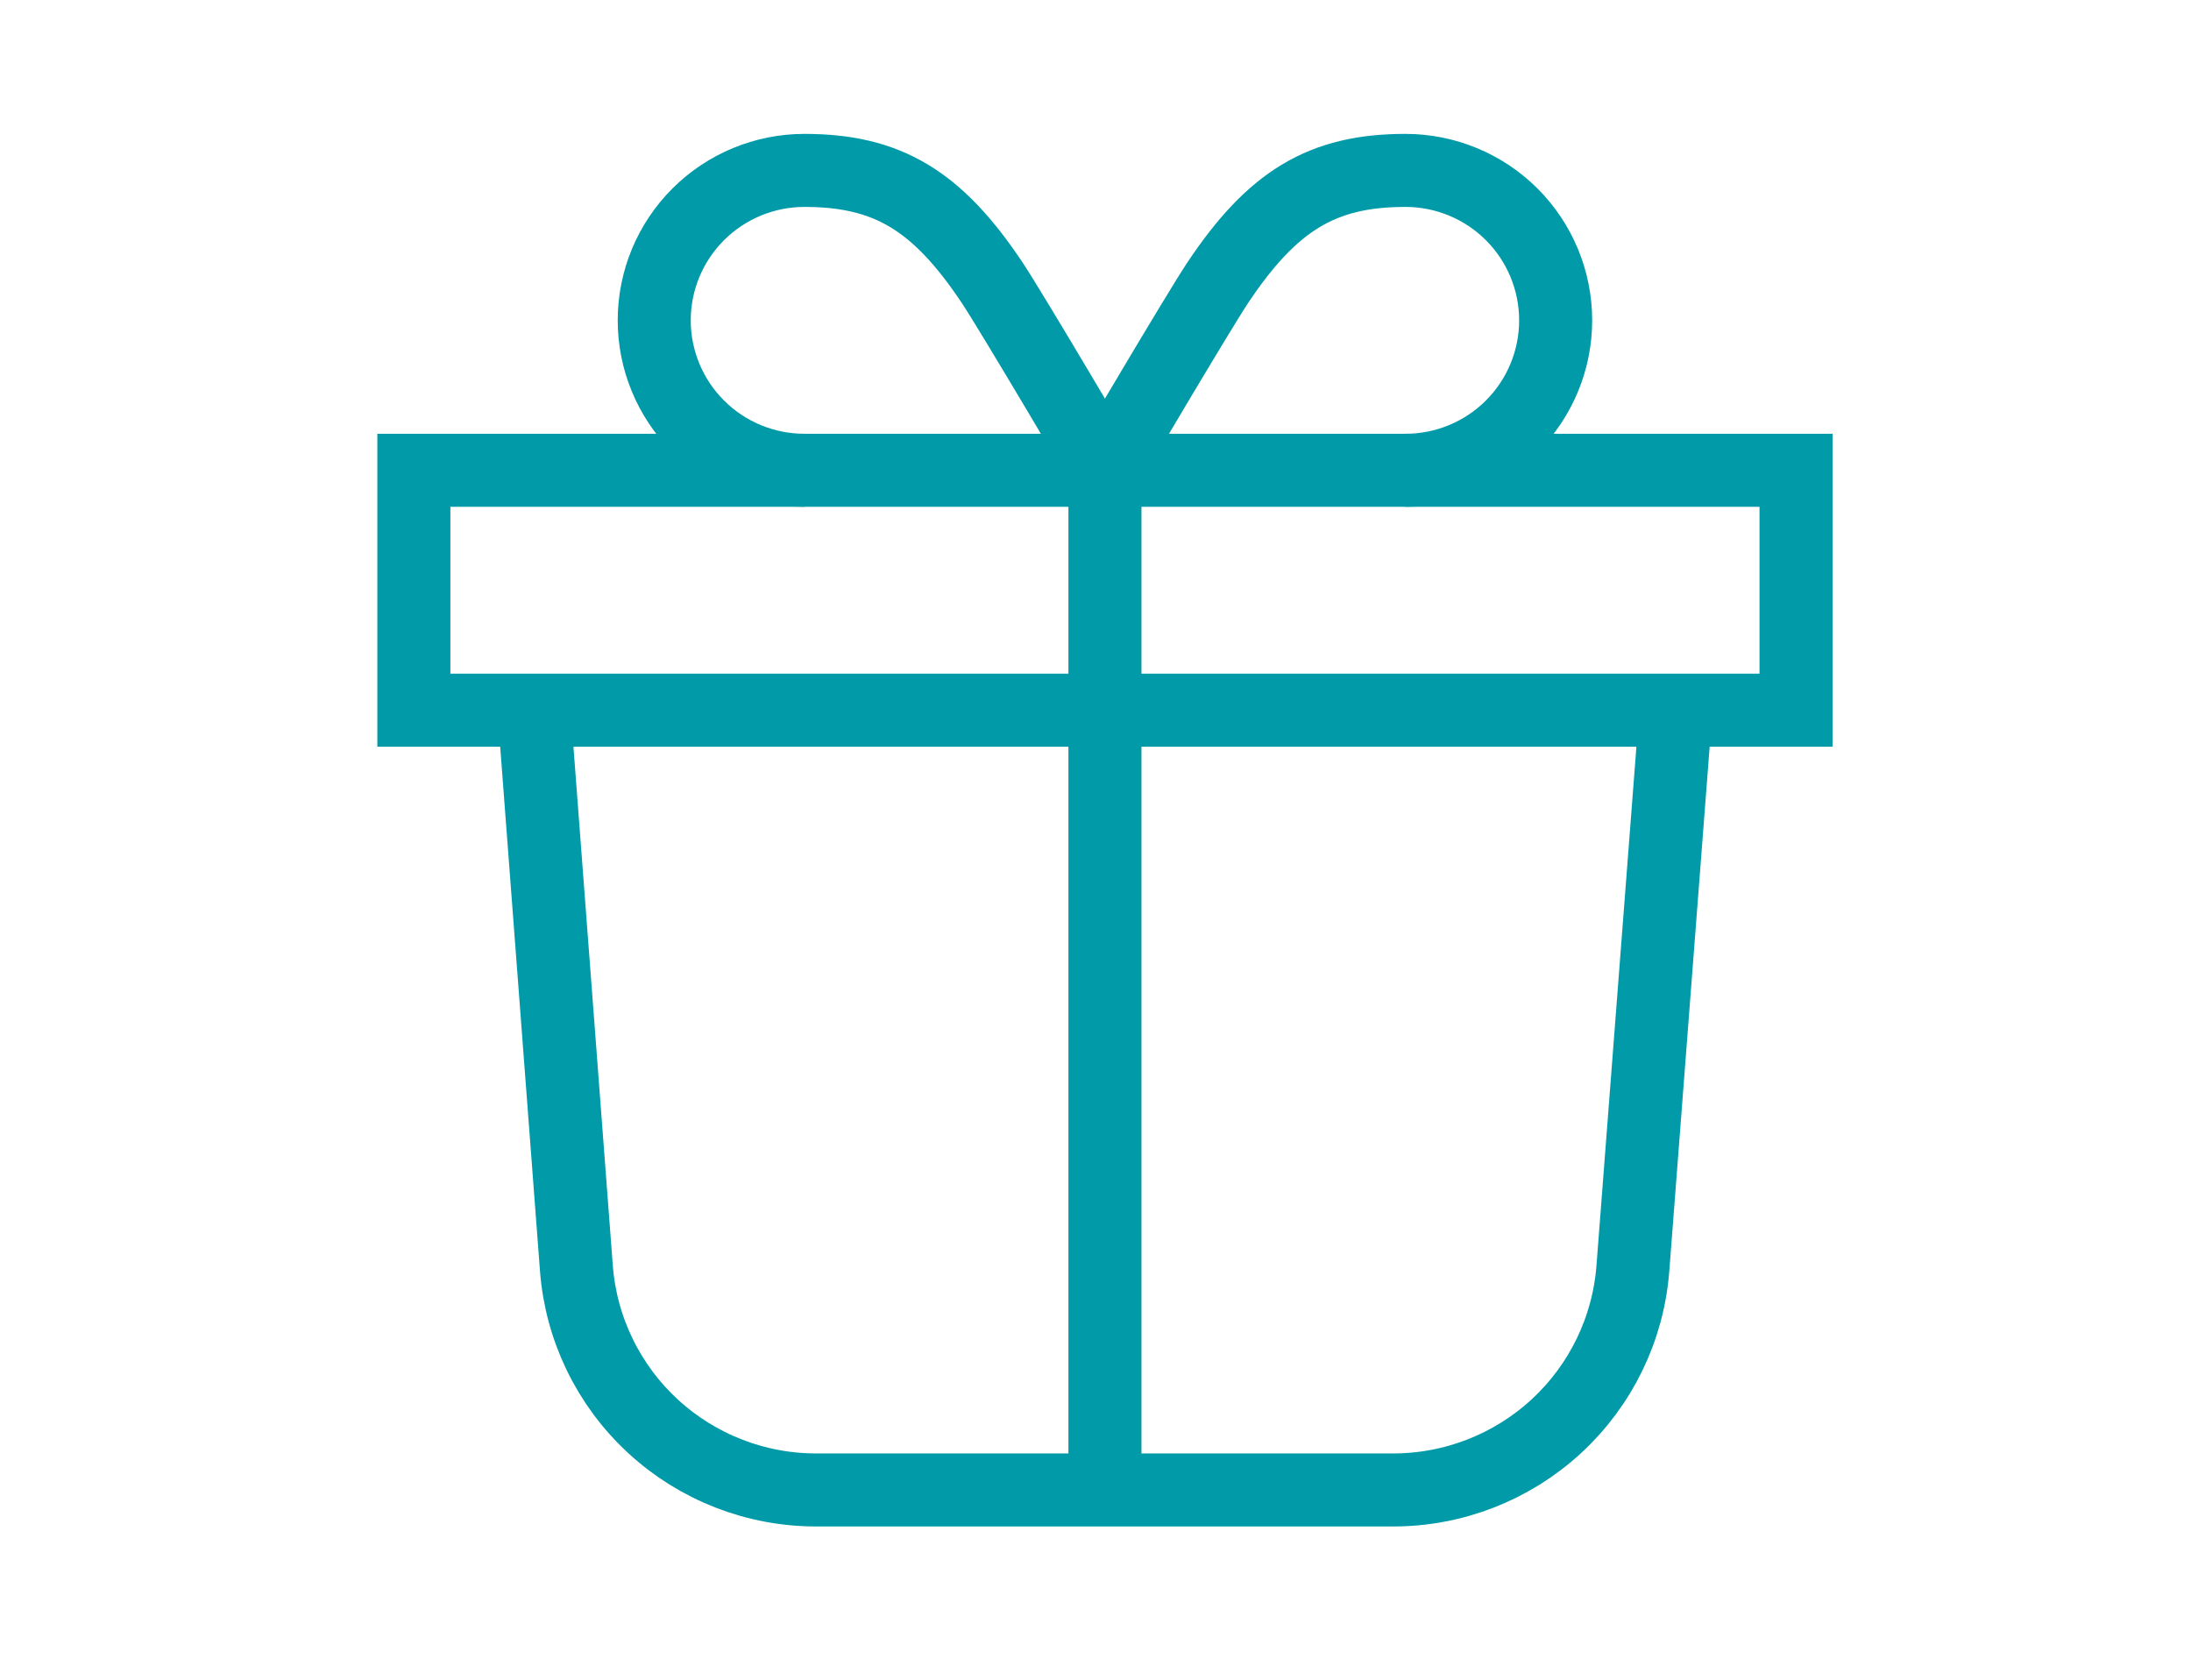
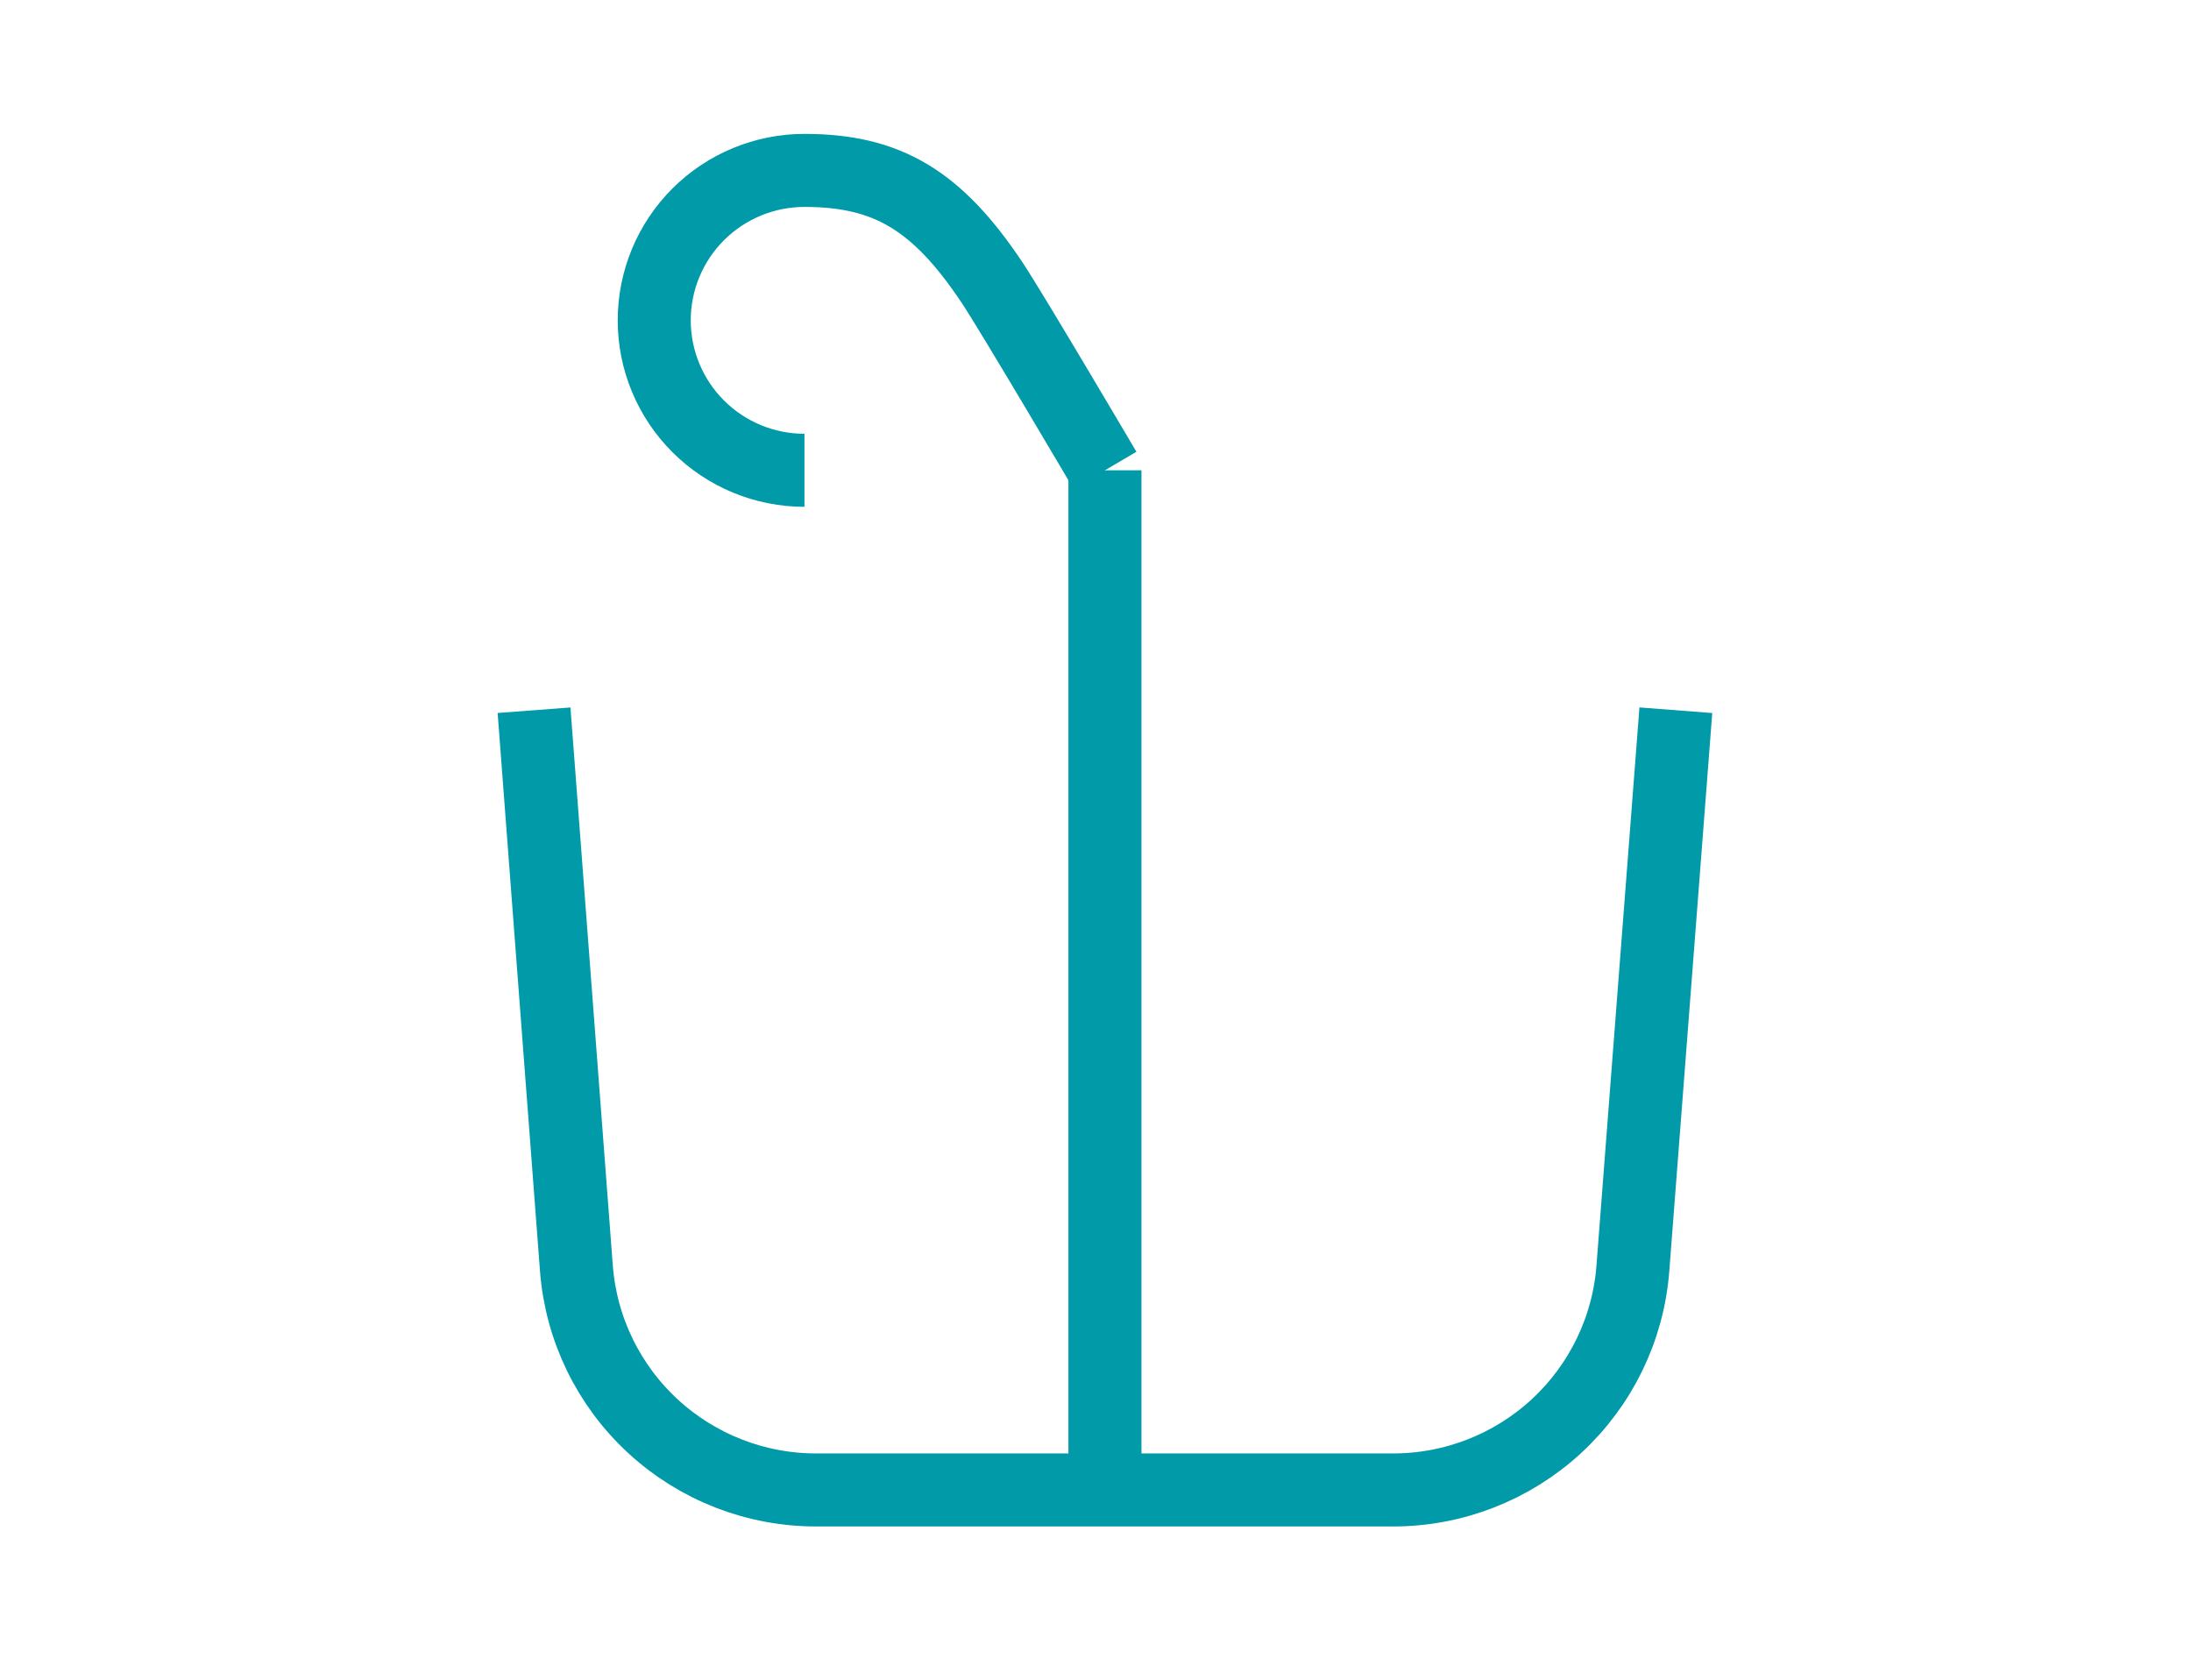
<svg xmlns="http://www.w3.org/2000/svg" width="90" height="69" viewBox="0 0 90 69" fill="none">
-   <path d="M73.776 19.319H17V29.174H73.776V19.319Z" stroke="#009AA8" stroke-width="3" stroke-miterlimit="10" />
  <path d="M68.839 29.175L67.074 52.101C66.884 54.583 65.76 56.9 63.929 58.589C62.097 60.278 59.693 61.212 57.2 61.205H33.551C31.058 61.212 28.654 60.278 26.823 58.589C24.991 56.9 23.867 54.583 23.677 52.101L21.937 29.175" stroke="#009AA8" stroke-width="3" stroke-miterlimit="10" />
  <path d="M45.388 19.319V61.205" stroke="#009AA8" stroke-width="3" stroke-miterlimit="10" />
  <path d="M33.045 19.319C31.409 19.319 29.839 18.671 28.682 17.515C27.524 16.36 26.874 14.793 26.874 13.16C26.874 11.526 27.524 9.959 28.682 8.804C29.839 7.649 31.409 7 33.045 7C36.452 7 38.501 8.232 40.76 11.62C41.623 12.926 45.388 19.319 45.388 19.319" stroke="#009AA8" stroke-width="3" stroke-miterlimit="10" />
-   <path d="M57.731 19.319C59.368 19.319 60.937 18.671 62.095 17.515C63.252 16.36 63.902 14.793 63.902 13.16C63.902 11.526 63.252 9.959 62.095 8.804C60.937 7.649 59.368 7 57.731 7C54.324 7 52.275 8.232 50.017 11.62C49.153 12.926 45.388 19.319 45.388 19.319" stroke="#009AA8" stroke-width="3" stroke-miterlimit="10" />
</svg>